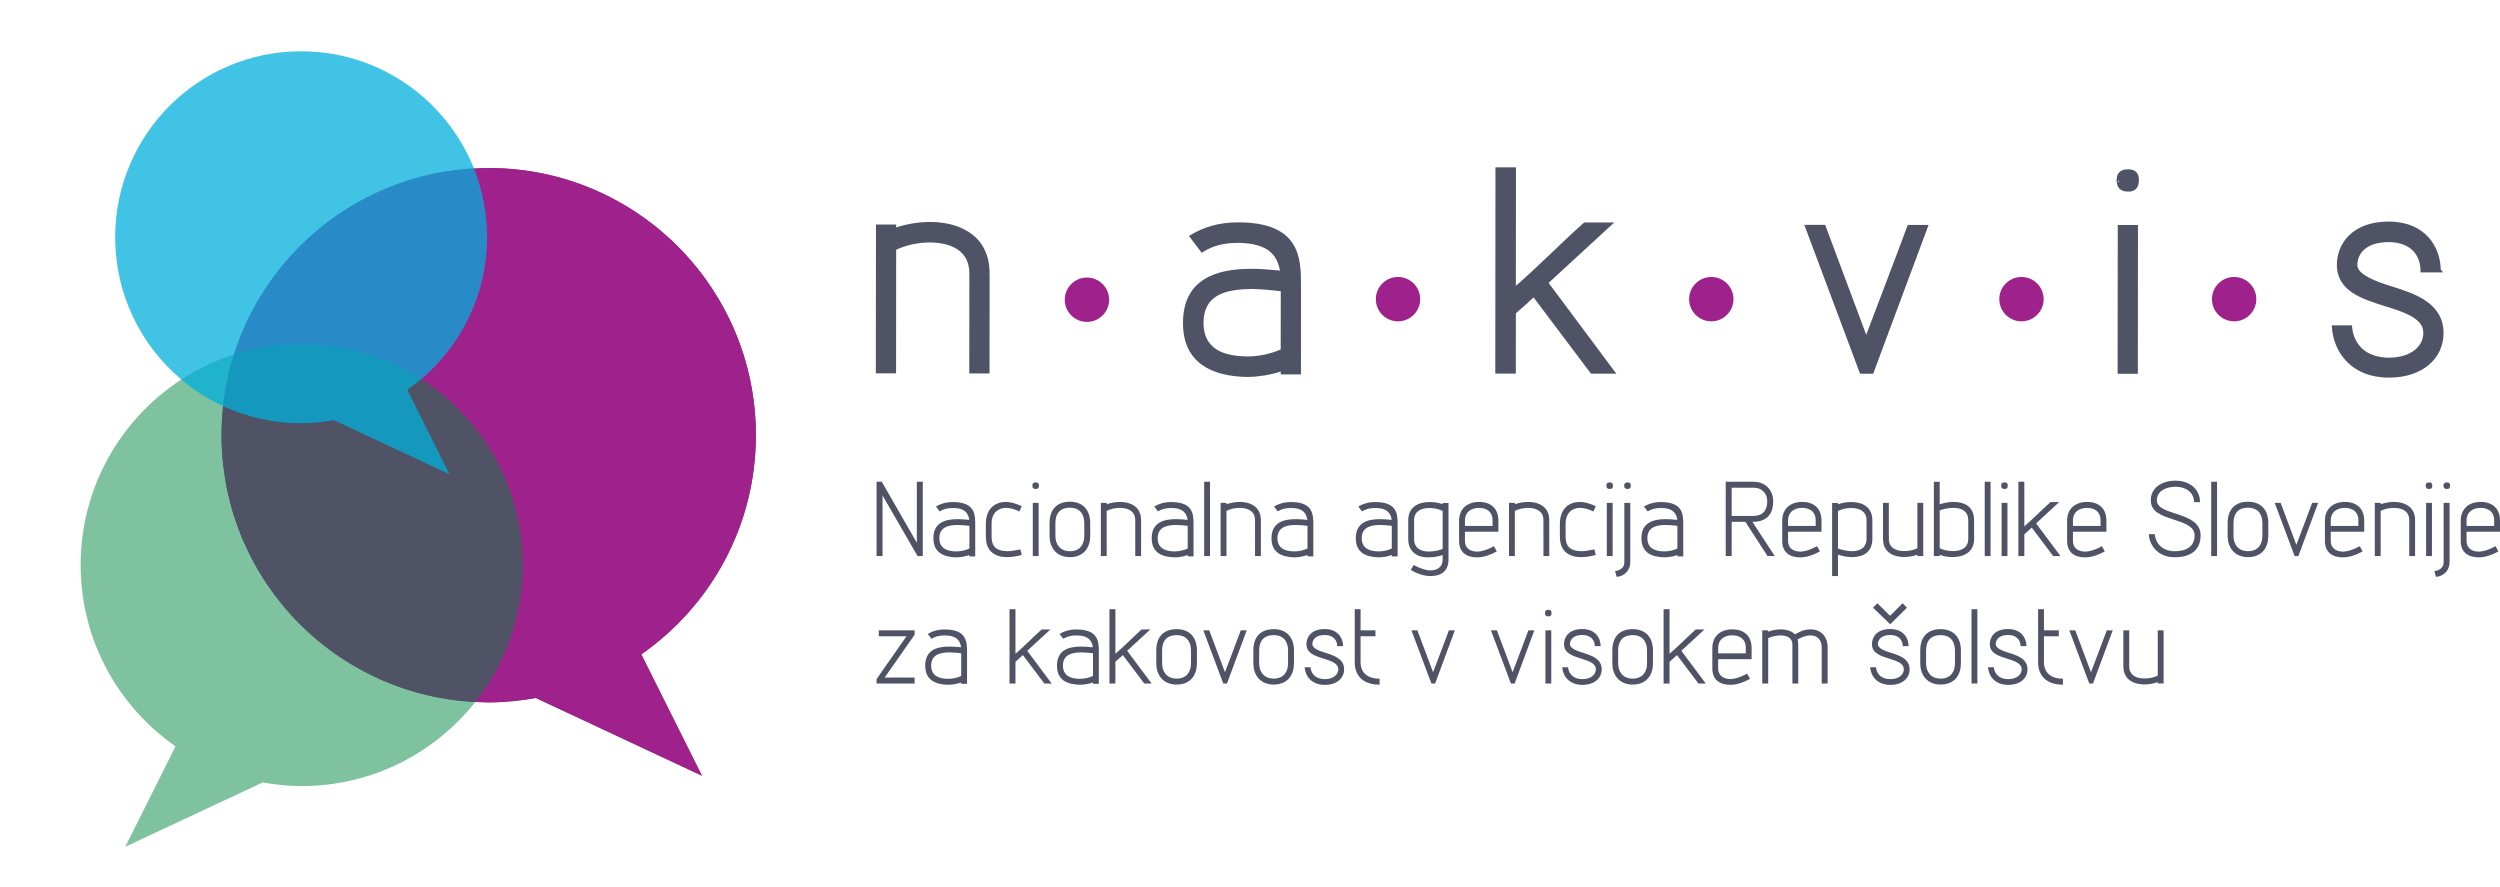
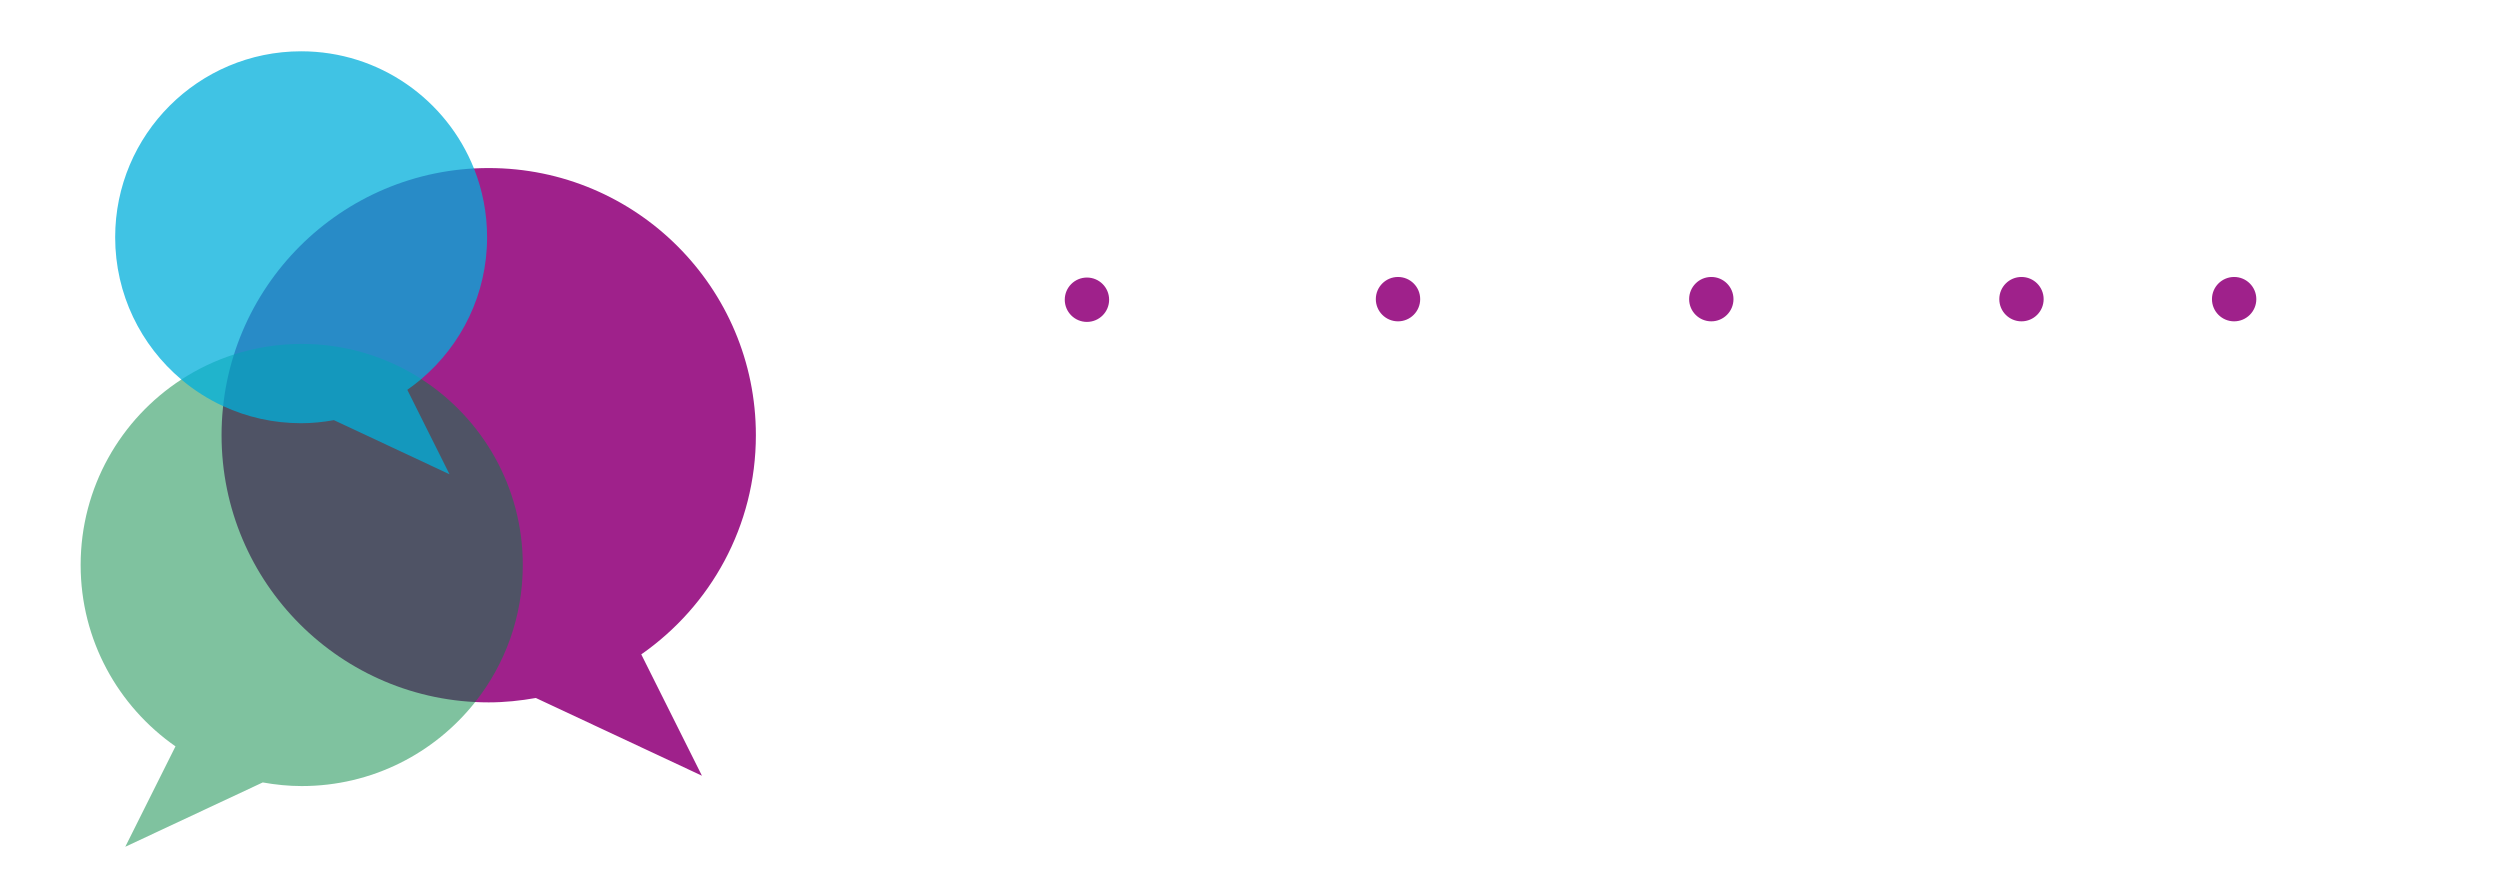
<svg xmlns="http://www.w3.org/2000/svg" id="Layer_1" x="0px" y="0px" width="310px" height="110px" viewBox="0 0 310 110" xml:space="preserve">
  <g>
    <g>
      <path fill="#9F218B" d="M137.531,37.165c0-1.519-1.232-2.75-2.751-2.75c-1.518,0-2.75,1.231-2.75,2.75   c0,1.52,1.232,2.752,2.75,2.752C136.299,39.917,137.531,38.685,137.531,37.165 M176.103,37.094c0-1.519-1.231-2.75-2.751-2.75   c-1.518,0-2.75,1.231-2.75,2.75c0,1.52,1.232,2.752,2.75,2.752C174.871,39.846,176.103,38.614,176.103,37.094 M214.951,37.094   c0-1.519-1.231-2.75-2.75-2.75c-1.52,0-2.75,1.231-2.75,2.75c0,1.52,1.23,2.752,2.75,2.752   C213.72,39.846,214.951,38.614,214.951,37.094 M253.413,37.094c0-1.519-1.231-2.75-2.75-2.75c-1.52,0-2.75,1.231-2.75,2.75   c0,1.52,1.23,2.752,2.75,2.752C252.182,39.846,253.413,38.614,253.413,37.094 M279.783,37.094c0-1.519-1.231-2.75-2.75-2.75   c-1.52,0-2.75,1.231-2.75,2.75c0,1.52,1.23,2.752,2.75,2.752C278.552,39.846,279.783,38.614,279.783,37.094" />
-       <path fill="#4F5365" d="M262.602,27.896l-0.018,18.454l0.272,0.004h2.238l0.015-18.458H262.602z M122.713,33.95l-0.245-0.011   h0.242c0.012-2.869-1.36-4.682-3.372-5.603c-1.049-0.525-2.545-0.813-4.009-0.813h-0.003h-0.014c-1.334,0-2.865,0.242-4.184,0.672   v-0.354h-2.508l-0.017,18.454l2.51,0.003l0.012-15.331c1.248-0.58,2.721-0.903,4.187-0.9v-0.003   c2.67,0.043,4.88,1.015,4.886,3.844l0.003,0.003l-0.012,12.393l0.273,0.003h2.239L122.713,33.95z M158.814,36.102l-0.006,7.23   c-1.251,0.546-2.686,0.867-4.152,0.867h-0.009c-3.077-0.034-5.346-1.006-5.413-4.05l0.003-0.003v-0.111   c0.012-3.373,2.526-4.162,5.907-4.197v-0.009C156.31,35.844,157.586,35.968,158.814,36.102 M161.318,46.43l0.007-10.893v-0.168   c-0.004-1.739-0.024-3.673-1.046-5.211c-1.021-1.548-3.029-2.59-6.764-2.587h-0.003h-0.016c-2.398,0-4.271,0.621-5.808,1.536   l-0.26,0.155l1.584,2.086l0.213-0.133c1.095-0.686,2.426-1.099,4.277-1.099v-0.004c3.901,0.055,4.861,1.62,5.218,3.436   c-1.26-0.124-2.44-0.216-3.564-0.219h-0.018c-4.411,0.003-8.439,1.337-8.448,6.703v0.003v0.006   c-0.02,4.991,3.624,6.626,7.948,6.703l0.116,0.003l0.005-0.004c1.282-0.015,2.765-0.251,4.049-0.673v0.087l-0.004,0.27   L161.318,46.43z M200.426,46.339l-8.397-11.262l8.137-7.488h-3.731l-0.08,0.07c-2.934,2.619-5.565,5.33-8.387,7.79l0.012-14.697   l-2.544-0.003l-0.021,25.573l2.547,0.003l0.007-7.476c1.251-1.081,1.805-1.608,2.194-1.972l7.116,9.454h0.136L200.426,46.339z    M232.275,46.344l6.869-18.451l-2.584-0.004l-0.063,0.179c-1.636,4.42-3.403,8.973-5.085,13.441l-5.093-13.629h-2.584   l6.913,18.464H232.275z M262.765,22.579l-0.143,0.006l0.077-0.177l0.042-0.01L262.765,22.579z M264.895,23.388   c0.241-0.264,0.327-0.621,0.327-1.048v-0.116l-0.003-0.001c-0.016-0.362-0.109-0.671-0.33-0.897   c-0.253-0.243-0.603-0.333-1.013-0.333c-0.425,0-0.787,0.087-1.051,0.327c-0.259,0.241-0.359,0.593-0.365,0.997v0.017v0.003h0.001   l-0.001,0.003c0,0.43,0.099,0.796,0.355,1.057c0.258,0.254,0.621,0.354,1.046,0.357h0.018h0.019h0.356l-0.009-0.031   C264.502,23.676,264.727,23.571,264.895,23.388 M303,41.306v-0.003v-0.018v-0.063V41.22c-0.062-3.628-3.486-4.806-6.48-5.721   c-2.049-0.633-4.125-1.471-4.203-2.554V32.82c0.019-1.248,0.903-2.78,3.869-2.798v-0.009c3.026,0.051,3.929,1.89,3.953,3.49   l0.003,0.003v0.272l2.802,0.004l-0.295-0.37c-0.043-2.73-1.85-5.926-6.443-5.936h-0.009h-0.008   c-4.608,0.004-6.402,2.848-6.417,5.329l-0.003,0.019v0.006c0.023,3.299,3.122,4.235,6.016,5.153   c2.463,0.745,4.756,1.563,4.706,3.317v0.003c0,1.66-1.564,3.04-4.23,3.049l-0.003,0.005c-3.131-0.02-4.403-1.873-4.592-3.763   l-0.021-0.249h-0.248l-1.967-0.002h-0.296l0.024,0.295c0.238,3.064,2.415,6.189,7.074,6.189h0.168v-0.002   C300.381,46.771,302.994,44.474,303,41.306" />
-       <path fill="#4F5365" d="M301.562,62.357h-0.725v6.598h0.725V62.357z M232.62,82.739h-0.726c0.094,1.094,0.844,2.186,2.516,2.186   c1.462,0,2.384-0.815,2.384-1.935c0-1.276-1.198-1.698-2.318-2.041c-0.776-0.25-1.619-0.539-1.619-1.079   c0-0.514,0.396-1.134,1.527-1.134c1.159,0,1.553,0.751,1.553,1.383h0.726c0-0.975-0.619-2.118-2.278-2.118   c-1.66,0-2.265,0.999-2.265,1.869c0,1.133,1.066,1.461,2.146,1.805c0.896,0.274,1.804,0.564,1.804,1.315   c0,0.684-0.645,1.224-1.659,1.224C233.211,84.214,232.685,83.478,232.62,82.739 M199.969,62.357h-0.724v6.598h0.724V62.357z    M192.357,78.159h-0.726v6.596h0.726V78.159z M185.616,78.159h-0.738l2.475,6.595h0.462l2.448-6.595h-0.737   c-0.632,1.711-1.316,3.476-1.961,5.2L185.616,78.159z M156.137,80.661c0-1.239,0.633-1.909,1.803-1.909   c1.146,0,1.778,0.723,1.778,1.909v1.604c0,0.988-0.501,1.883-1.778,1.883c-1.25,0-1.803-0.895-1.803-1.883V80.661z    M155.413,80.661v1.604c0,1.343,0.776,2.62,2.526,2.62c1.791,0,2.515-1.277,2.515-2.62v-1.604c0-1.635-0.921-2.647-2.515-2.647   C156.322,78.014,155.413,78.976,155.413,80.661 M112.408,78.895l-3.712,5.307v0.553h4.714v-0.738h-3.713l3.713-5.304v-0.553   h-4.437v0.735H112.408z M113.779,68.955h0.644v-9.216h-0.737v7.557l-4.344-7.557h-0.646v9.216h0.738v-7.519L113.779,68.955z    M119.19,81.003v2.815c-0.489,0.226-1.055,0.356-1.634,0.356c-1.159,0-2.092-0.407-2.092-1.632c0-1.316,1.026-1.646,2.277-1.646   C118.188,80.896,118.701,80.949,119.19,81.003 M119.176,80.264c-0.514-0.051-0.988-0.09-1.435-0.09   c-1.619,0-3.015,0.46-3.015,2.369c0,1.776,1.251,2.329,2.83,2.369c0.514,0,1.133-0.105,1.634-0.289v0.171h0.723v-3.909   c0-1.292-0.014-2.832-2.777-2.832c-0.87,0-1.54,0.224-2.094,0.554l0.461,0.605c0.421-0.265,0.935-0.421,1.633-0.421   C118.689,78.791,119.07,79.514,119.176,80.264 M120.205,68.02c-0.487,0.225-1.054,0.354-1.634,0.354   c-1.159,0-2.092-0.407-2.092-1.63c0-1.318,1.026-1.646,2.277-1.646c0.447,0,0.962,0.051,1.449,0.104V68.02z M120.205,68.995h0.723   v-3.911c0-1.29-0.014-2.83-2.777-2.83c-0.87,0-1.54,0.224-2.094,0.552l0.461,0.607c0.421-0.265,0.935-0.423,1.633-0.423   c1.553,0,1.934,0.725,2.04,1.475c-0.514-0.053-0.988-0.092-1.435-0.092c-1.619,0-3.015,0.462-3.015,2.371   c0,1.775,1.251,2.328,2.83,2.368c0.514,0,1.133-0.105,1.634-0.291V68.995z M122.957,66.505v-1.552   c0-1.345,0.803-1.977,1.791-1.977c0.473,0,1.053,0.146,1.658,0.448l0.29-0.658c-0.725-0.329-1.396-0.527-1.948-0.527   c-1.409,0-2.502,0.87-2.502,2.714v1.552c0,1.331,0.5,2.054,1.527,2.423c0.356,0.118,0.764,0.157,1.159,0.157   c0.527,0,1.132-0.104,1.764-0.275l-0.171-0.685c-0.607,0.119-1.159,0.224-1.593,0.224c-0.343,0-0.659-0.039-0.935-0.132   C123.273,67.993,122.957,67.479,122.957,66.505 M128.829,60.212c0-0.276-0.119-0.395-0.395-0.395c-0.29,0-0.422,0.118-0.422,0.395   c0,0.29,0.132,0.422,0.422,0.422C128.71,60.634,128.829,60.502,128.829,60.212 M128.79,62.357h-0.724v6.598h0.724V62.357z    M130.249,78.053h-1.08c-1.131,1.013-2.145,2.066-3.251,3.015v-5.528h-0.738v9.215h0.738v-2.698   c0.578-0.501,0.763-0.684,0.922-0.829l2.659,3.527h0.908l-3.027-4.055L130.249,78.053z M134.45,66.465   c0,0.99-0.5,1.884-1.777,1.884c-1.251,0-1.803-0.894-1.803-1.884v-1.605c0-1.238,0.632-1.908,1.803-1.908   c1.145,0,1.777,0.725,1.777,1.908V66.465z M135.187,66.465v-1.605c0-1.632-0.921-2.645-2.514-2.645   c-1.619,0-2.528,0.96-2.528,2.645v1.605c0,1.344,0.778,2.62,2.528,2.62C134.464,69.085,135.187,67.809,135.187,66.465    M135.53,83.818c-0.488,0.226-1.054,0.356-1.633,0.356c-1.159,0-2.092-0.407-2.092-1.632c0-1.316,1.025-1.646,2.276-1.646   c0.448,0,0.961,0.053,1.449,0.106V83.818z M135.53,84.794h0.724v-3.909c0-1.292-0.014-2.832-2.778-2.832   c-0.87,0-1.54,0.224-2.093,0.554l0.461,0.605c0.42-0.265,0.935-0.421,1.632-0.421c1.554,0,1.935,0.723,2.041,1.473   c-0.514-0.051-0.988-0.09-1.436-0.09c-1.618,0-3.015,0.46-3.015,2.369c0,1.776,1.251,2.329,2.831,2.369   c0.514,0,1.133-0.105,1.633-0.289V84.794z M140.771,68.955h0.724v-4.45c0-1.027-0.475-1.646-1.186-1.977   c-0.367-0.184-0.907-0.289-1.434-0.289c-0.526,0-1.145,0.105-1.646,0.289v-0.171h-0.724v6.598h0.724v-5.609   c0.487-0.236,1.067-0.369,1.646-0.369c0.986,0,1.896,0.396,1.896,1.514V68.955z M142.798,84.754l-3.027-4.055l2.869-2.646h-1.08   c-1.131,1.013-2.145,2.066-3.251,3.015v-5.528h-0.738v9.215h0.738v-2.698c0.578-0.501,0.763-0.684,0.922-0.829l2.659,3.527   H142.798z M147.275,68.02c-0.488,0.225-1.054,0.354-1.633,0.354c-1.159,0-2.092-0.407-2.092-1.63c0-1.318,1.025-1.646,2.276-1.646   c0.448,0,0.961,0.051,1.449,0.104V68.02z M147.275,68.995h0.724v-3.911c0-1.29-0.014-2.83-2.778-2.83   c-0.87,0-1.54,0.224-2.093,0.552l0.461,0.607c0.42-0.265,0.935-0.423,1.632-0.423c1.554,0,1.935,0.725,2.041,1.475   c-0.515-0.053-0.988-0.092-1.436-0.092c-1.618,0-3.015,0.462-3.015,2.371c0,1.775,1.251,2.328,2.831,2.368   c0.514,0,1.133-0.105,1.633-0.291V68.995z M147.682,82.266c0,0.988-0.5,1.883-1.777,1.883c-1.251,0-1.803-0.895-1.803-1.883   v-1.604c0-1.239,0.632-1.909,1.803-1.909c1.145,0,1.777,0.723,1.777,1.909V82.266z M148.419,82.266v-1.604   c0-1.635-0.921-2.647-2.514-2.647c-1.619,0-2.528,0.962-2.528,2.647v1.604c0,1.343,0.778,2.62,2.528,2.62   C147.696,84.886,148.419,83.608,148.419,82.266 M149.948,78.159h-0.738l2.475,6.595h0.462l2.449-6.595h-0.739   c-0.63,1.711-1.316,3.476-1.96,5.2L149.948,78.159z M149.316,68.955h0.725v-9.217h-0.725V68.955z M155.623,68.955h0.725v-4.45   c0-1.027-0.476-1.646-1.187-1.977c-0.367-0.184-0.907-0.289-1.434-0.289c-0.526,0-1.145,0.105-1.646,0.289v-0.171h-0.724v6.598   h0.724v-5.609c0.488-0.236,1.067-0.369,1.646-0.369c0.987,0,1.896,0.396,1.896,1.514V68.955z M162.128,68.02   c-0.489,0.225-1.055,0.354-1.634,0.354c-1.159,0-2.092-0.407-2.092-1.63c0-1.318,1.024-1.646,2.275-1.646   c0.448,0,0.961,0.051,1.45,0.104V68.02z M162.128,68.995h0.724v-3.911c0-1.29-0.015-2.83-2.778-2.83   c-0.87,0-1.54,0.224-2.093,0.552l0.461,0.607c0.42-0.265,0.935-0.423,1.632-0.423c1.554,0,1.935,0.725,2.04,1.475   c-0.514-0.053-0.987-0.092-1.436-0.092c-1.617,0-3.014,0.462-3.014,2.371c0,1.775,1.251,2.328,2.83,2.368   c0.514,0,1.133-0.105,1.634-0.291V68.995z M162.732,79.87c0-0.514,0.396-1.134,1.529-1.134c1.157,0,1.553,0.751,1.553,1.383h0.725   c0-0.975-0.619-2.118-2.277-2.118c-1.66,0-2.266,0.999-2.266,1.869c0,1.133,1.066,1.461,2.146,1.805   c0.896,0.274,1.804,0.564,1.804,1.315c0,0.684-0.646,1.224-1.66,1.224c-1.198,0-1.724-0.736-1.789-1.475h-0.726   c0.092,1.094,0.844,2.186,2.515,2.186c1.462,0,2.384-0.815,2.384-1.935c0-1.276-1.198-1.698-2.316-2.041   C163.575,80.699,162.732,80.41,162.732,79.87 M168.711,75.539h-0.725v6.556c0,1.882,1.226,2.805,3.082,2.805v-0.738   c-1.422,0-2.357-0.684-2.357-2.066v-3.2h1.843v-0.735h-1.843V75.539z M172.582,68.02c-0.487,0.225-1.054,0.354-1.634,0.354   c-1.158,0-2.092-0.407-2.092-1.63c0-1.318,1.025-1.646,2.276-1.646c0.448,0,0.962,0.051,1.449,0.104V68.02z M172.582,68.995h0.723   v-3.911c0-1.29-0.013-2.83-2.776-2.83c-0.87,0-1.54,0.224-2.095,0.552l0.463,0.607c0.42-0.265,0.935-0.423,1.632-0.423   c1.553,0,1.935,0.725,2.041,1.475c-0.516-0.053-0.988-0.092-1.437-0.092c-1.619,0-3.015,0.462-3.015,2.371   c0,1.775,1.251,2.328,2.83,2.368c0.515,0,1.133-0.105,1.634-0.291V68.995z M178.889,68.071c-0.434,0.173-1.066,0.318-1.711,0.318   c-0.949,0-1.831-0.37-1.831-1.568v-2.316c0-1.12,0.908-1.515,1.896-1.515c0.579,0,1.159,0.132,1.646,0.367V68.071z    M179.613,69.402v-7.03h-0.725v0.156c-0.54-0.224-1.066-0.274-1.646-0.274c-0.526,0-1.066,0.104-1.448,0.289   c-0.699,0.328-1.172,0.947-1.172,1.962v2.356c0,1.025,0.473,1.646,1.172,1.999c0.356,0.186,0.855,0.252,1.356,0.252   c0.593,0,1.236-0.105,1.737-0.291v0.607c0,0.854-0.657,1.302-1.501,1.302c-0.565,0-1.29-0.235-2.094-0.672l-0.354,0.621   c0.75,0.448,1.606,0.737,2.356,0.75h0.118C178.718,71.43,179.613,70.798,179.613,69.402 M177.954,84.754l2.449-6.595h-0.738   c-0.631,1.711-1.316,3.476-1.961,5.2l-1.948-5.2h-0.738l2.476,6.595H177.954z M181.654,65.216v-0.66   c0-1.183,0.921-1.579,1.737-1.579c0.776,0,1.687,0.342,1.687,1.553v0.687H181.654z M181.654,65.938h4.146v-1.395   c0-1.422-0.868-2.305-2.396-2.305c-1.461,0-2.476,0.844-2.476,2.331v2.516c0,1.382,0.896,2.026,2.2,2.026h0.118   c0.764-0.014,1.619-0.316,2.356-0.738l-0.355-0.645c-0.803,0.448-1.54,0.672-2.093,0.672c-0.844,0-1.501-0.447-1.501-1.304V65.938   z M191.384,68.955h0.726v-4.45c0-1.027-0.476-1.646-1.187-1.977c-0.368-0.184-0.908-0.289-1.434-0.289   c-0.527,0-1.146,0.105-1.646,0.289v-0.171h-0.725v6.598h0.725v-5.609c0.487-0.236,1.066-0.369,1.646-0.369   c0.985,0,1.895,0.396,1.895,1.514V68.955z M192.396,76.012c0-0.277-0.119-0.395-0.396-0.395c-0.29,0-0.422,0.117-0.422,0.395   c0,0.289,0.132,0.422,0.422,0.422C192.277,76.434,192.396,76.301,192.396,76.012 M194.136,66.505v-1.552   c0-1.345,0.804-1.977,1.791-1.977c0.474,0,1.054,0.146,1.658,0.448l0.29-0.658c-0.724-0.329-1.396-0.527-1.948-0.527   c-1.408,0-2.502,0.87-2.502,2.714v1.552c0,1.331,0.501,2.054,1.528,2.423c0.354,0.118,0.762,0.157,1.158,0.157   c0.526,0,1.132-0.104,1.764-0.275l-0.171-0.685c-0.606,0.119-1.158,0.224-1.593,0.224c-0.344,0-0.659-0.039-0.935-0.132   C194.452,67.993,194.136,67.479,194.136,66.505 M194.673,79.87c0-0.514,0.396-1.134,1.528-1.134c1.158,0,1.553,0.751,1.553,1.383   h0.725c0-0.975-0.618-2.118-2.277-2.118c-1.66,0-2.266,0.999-2.266,1.869c0,1.133,1.067,1.461,2.147,1.805   c0.895,0.274,1.803,0.564,1.803,1.315c0,0.684-0.645,1.224-1.66,1.224c-1.197,0-1.724-0.736-1.789-1.475h-0.725   c0.092,1.094,0.843,2.186,2.514,2.186c1.463,0,2.385-0.815,2.385-1.935c0-1.276-1.198-1.698-2.317-2.041   C195.515,80.699,194.673,80.41,194.673,79.87 M200.008,60.212c0-0.276-0.119-0.395-0.395-0.395c-0.29,0-0.422,0.118-0.422,0.395   c0,0.29,0.132,0.422,0.422,0.422C199.889,60.634,200.008,60.502,200.008,60.212 M201.417,69.718c0,0.396-0.185,0.962-1.146,1.106   l0.185,0.696c0.157,0,0.238-0.012,0.316-0.039c1.026-0.235,1.383-1.12,1.383-1.764v-7.36h-0.738V69.718z M202.22,60.212   c0-0.276-0.118-0.395-0.409-0.395c-0.249,0-0.42,0.118-0.42,0.395c0,0.29,0.171,0.422,0.42,0.422   C202.102,60.634,202.22,60.502,202.22,60.212 M204.232,82.266c0,0.988-0.501,1.883-1.778,1.883c-1.251,0-1.803-0.895-1.803-1.883   v-1.604c0-1.239,0.633-1.909,1.803-1.909c1.146,0,1.778,0.723,1.778,1.909V82.266z M202.454,78.014   c-1.618,0-2.527,0.962-2.527,2.647v1.604c0,1.343,0.777,2.62,2.527,2.62c1.791,0,2.515-1.277,2.515-2.62v-1.604   C204.969,79.026,204.047,78.014,202.454,78.014 M208,68.02c-0.488,0.225-1.054,0.354-1.634,0.354c-1.158,0-2.092-0.407-2.092-1.63   c0-1.318,1.025-1.646,2.276-1.646c0.448,0,0.961,0.051,1.449,0.104V68.02z M208,68.995h0.723v-3.911c0-1.29-0.013-2.83-2.776-2.83   c-0.87,0-1.54,0.224-2.095,0.552l0.462,0.607c0.421-0.265,0.935-0.423,1.633-0.423c1.553,0,1.935,0.725,2.04,1.475   c-0.515-0.053-0.987-0.092-1.436-0.092c-1.619,0-3.015,0.462-3.015,2.371c0,1.775,1.251,2.328,2.83,2.368   c0.515,0,1.133-0.105,1.634-0.291V68.995z M211.513,84.754l-3.026-4.055l2.869-2.646h-1.08c-1.132,1.013-2.146,2.066-3.251,3.015   v-5.528h-0.738v9.215h0.738v-2.698c0.577-0.501,0.763-0.684,0.922-0.829l2.659,3.527H211.513z M214.792,78.777   c0.776,0,1.686,0.342,1.686,1.554v0.684h-3.424v-0.658C213.054,79.172,213.975,78.777,214.792,78.777 M214.804,78.041   c-1.461,0-2.474,0.841-2.474,2.33v2.514c0,1.382,0.895,2.027,2.199,2.027h0.118c0.764-0.013,1.618-0.315,2.356-0.737l-0.355-0.646   c-0.804,0.448-1.539,0.673-2.094,0.673c-0.843,0-1.501-0.448-1.501-1.304v-1.158h4.147v-1.396   C217.201,78.921,216.332,78.041,214.804,78.041 M214.729,63.979v-3.504h2.698c1.118,0,1.711,0.765,1.711,1.686   c0,1.174-0.604,1.818-1.737,1.818H214.729z M218.455,66.479c-0.383-0.593-0.778-1.173-1.159-1.778h0.104   c1.593,0,2.475-0.868,2.475-2.541c0-1.303-0.868-2.421-2.448-2.421h-3.436v9.216h0.737v-4.254h1.697l2.752,4.254h0.896   L218.455,66.479z M221.721,65.216v-0.66c0-1.183,0.921-1.579,1.738-1.579c0.776,0,1.685,0.342,1.685,1.553v0.687H221.721z    M221.721,65.938h4.146v-1.395c0-1.422-0.868-2.305-2.396-2.305c-1.461,0-2.475,0.844-2.475,2.331v2.516   c0,1.382,0.896,2.026,2.2,2.026h0.118c0.764-0.014,1.617-0.316,2.355-0.738l-0.354-0.645c-0.804,0.448-1.54,0.672-2.095,0.672   c-0.842,0-1.5-0.447-1.5-1.304V65.938z M225.891,84.754h0.737v-4.45c0-1.448-0.895-2.263-2.105-2.263   c-0.435,0-0.936,0.079-1.423,0.342l-0.525,0.274c-0.383-0.407-1.056-0.616-1.778-0.616c-0.475,0-1.052,0.104-1.54,0.289v-0.171   h-0.738v6.595h0.738v-5.621c0.421-0.198,0.961-0.342,1.54-0.342c0.764,0,1.462,0.289,1.462,1.144v4.819h0.725v-4.306   c0-0.329,0-0.828-0.08-1.158l0.462-0.225c0.369-0.171,0.75-0.274,1.131-0.274c0.778,0,1.396,0.46,1.396,1.525V84.754z    M231.451,66.795c0,1.186-0.882,1.554-1.831,1.554c-0.552,0-1.277-0.183-1.711-0.329v-4.662c0.487-0.235,1.066-0.367,1.646-0.367   c0.987,0,1.896,0.395,1.896,1.515V66.795z M232.175,66.795v-2.29c0-1.015-0.475-1.634-1.186-1.977   c-0.367-0.171-0.907-0.274-1.435-0.274c-0.525,0-1.145,0.104-1.646,0.274v-0.156h-0.725v9.058h0.725v-2.647   c0.526,0.159,1.145,0.303,1.711,0.303C230.938,69.085,232.175,68.559,232.175,66.795 M234.37,76.355l-1.579-1.555l-0.54,0.553   l2.133,2.056l2.08-2.056l-0.54-0.553L234.37,76.355z M237.757,68.955h0.726v-6.598h-0.726v5.623   c-0.487,0.236-1.065,0.354-1.645,0.354c-0.988,0-1.896-0.394-1.896-1.514v-4.464h-0.725v4.451c0,1.027,0.474,1.646,1.173,1.974   c0.381,0.185,0.921,0.29,1.448,0.29c0.514,0,1.145-0.105,1.645-0.29V68.955z M240.638,78.752c1.146,0,1.777,0.723,1.777,1.909   v1.604c0,0.988-0.501,1.883-1.777,1.883c-1.252,0-1.804-0.895-1.804-1.883v-1.604C238.834,79.422,239.467,78.752,240.638,78.752    M240.638,78.014c-1.619,0-2.527,0.962-2.527,2.647v1.604c0,1.343,0.776,2.62,2.527,2.62c1.791,0,2.515-1.277,2.515-2.62v-1.604   C243.152,79.026,242.231,78.014,240.638,78.014 M244.064,66.821c0,1.12-0.909,1.514-1.896,1.514c-0.579,0-1.158-0.118-1.645-0.354   v-4.688c0.434-0.171,1.065-0.316,1.711-0.316c0.947,0,1.83,0.369,1.83,1.553V66.821z M244.789,66.809v-2.279   c0-1.763-1.238-2.29-2.555-2.29c-0.58,0-1.186,0.118-1.711,0.289v-2.789h-0.726v9.216h0.726v-0.173   c0.54,0.237,1.065,0.29,1.645,0.29c0.527,0,1.067-0.105,1.435-0.29C244.314,68.455,244.789,67.836,244.789,66.809 M244.469,84.754   h0.725v-9.216h-0.725V84.754z M246.105,68.955h0.725v-9.217h-0.725V68.955z M248.962,60.212c0-0.276-0.119-0.395-0.395-0.395   c-0.29,0-0.423,0.118-0.423,0.395c0,0.29,0.133,0.422,0.423,0.422C248.843,60.634,248.962,60.502,248.962,60.212 M248.923,62.357   h-0.725v6.598h0.725V62.357z M248.999,78.001c-1.66,0-2.265,0.999-2.265,1.869c0,1.133,1.065,1.461,2.146,1.805   c0.896,0.274,1.804,0.564,1.804,1.315c0,0.684-0.645,1.224-1.659,1.224c-1.198,0-1.725-0.736-1.789-1.475h-0.726   c0.092,1.094,0.843,2.186,2.515,2.186c1.462,0,2.384-0.815,2.384-1.935c0-1.276-1.198-1.698-2.317-2.041   c-0.778-0.25-1.62-0.539-1.62-1.079c0-0.514,0.396-1.134,1.528-1.134c1.158,0,1.553,0.751,1.553,1.383h0.726   C251.277,79.145,250.658,78.001,248.999,78.001 M255.505,68.955l-3.027-4.056l2.869-2.646h-1.08   c-1.131,1.013-2.145,2.065-3.251,3.013v-5.527h-0.737v9.216h0.737v-2.698c0.578-0.503,0.764-0.687,0.922-0.831l2.659,3.529   H255.505z M255.806,84.899v-0.738c-1.422,0-2.356-0.684-2.356-2.066v-3.2h1.843v-0.735h-1.843v-2.62h-0.726v6.556   C252.724,83.977,253.95,84.899,255.806,84.899 M257.046,65.216v-0.66c0-1.183,0.922-1.579,1.738-1.579   c0.776,0,1.686,0.342,1.686,1.553v0.687H257.046z M257.046,65.938h4.147v-1.395c0-1.422-0.869-2.305-2.396-2.305   c-1.462,0-2.475,0.844-2.475,2.331v2.516c0,1.382,0.895,2.026,2.199,2.026h0.117c0.765-0.014,1.619-0.316,2.357-0.738   l-0.355-0.645c-0.804,0.448-1.54,0.672-2.094,0.672c-0.843,0-1.501-0.447-1.501-1.304V65.938z M259.532,84.754l2.449-6.595h-0.738   c-0.631,1.711-1.316,3.476-1.961,5.2l-1.948-5.2h-0.738l2.475,6.595H259.532z M267.562,83.779   c-0.486,0.236-1.066,0.356-1.646,0.356c-0.988,0-1.895-0.396-1.895-1.514v-4.463h-0.726v4.449c0,1.026,0.473,1.646,1.172,1.976   c0.382,0.182,0.922,0.288,1.448,0.288c0.513,0,1.145-0.106,1.646-0.288v0.17h0.725v-6.595h-0.725V83.779z M267.448,62.042   c0-1.104,1.065-1.686,2.317-1.686c1.224,0,2.276,0.646,2.304,1.909h0.736c-0.025-1.764-1.447-2.66-3.04-2.66   c-1.634,0-3.067,0.83-3.067,2.437c0,1.448,1.369,1.909,2.844,2.384c1.263,0.409,2.592,0.841,2.592,1.948   c0,1.146-0.71,1.975-2.487,1.975c-1.594,0-2.408-1.105-2.448-2.108h-0.738c0.04,1.332,1.106,2.858,3.187,2.858   c2.304,0,3.227-1.145,3.227-2.725c0-1.646-1.607-2.199-3.095-2.687C268.593,63.307,267.448,62.938,267.448,62.042 M274.189,68.955   h0.725v-9.217h-0.725V68.955z M280.535,66.465c0,0.99-0.501,1.884-1.778,1.884c-1.251,0-1.803-0.894-1.803-1.884v-1.605   c0-1.238,0.632-1.908,1.803-1.908c1.146,0,1.778,0.725,1.778,1.908V66.465z M281.271,66.465v-1.605   c0-1.632-0.922-2.645-2.515-2.645c-1.618,0-2.528,0.96-2.528,2.645v1.605c0,1.344,0.778,2.62,2.528,2.62   C280.548,69.085,281.271,67.809,281.271,66.465 M284.999,68.955l2.449-6.598h-0.738c-0.631,1.711-1.316,3.477-1.961,5.201   l-1.948-5.201h-0.738l2.475,6.598H284.999z M289.015,65.216v-0.66c0-1.183,0.921-1.579,1.738-1.579   c0.776,0,1.687,0.342,1.687,1.553v0.687H289.015z M289.015,65.938h4.147v-1.395c0-1.422-0.869-2.305-2.397-2.305   c-1.461,0-2.474,0.844-2.474,2.331v2.516c0,1.382,0.895,2.026,2.199,2.026h0.118c0.764-0.014,1.618-0.316,2.356-0.738   l-0.355-0.645c-0.804,0.448-1.539,0.672-2.094,0.672c-0.843,0-1.501-0.447-1.501-1.304V65.938z M298.745,68.955h0.725v-4.45   c0-1.027-0.475-1.646-1.186-1.977c-0.368-0.184-0.908-0.289-1.435-0.289s-1.145,0.105-1.646,0.289v-0.171h-0.726v6.598h0.726   v-5.609c0.487-0.236,1.065-0.369,1.646-0.369c0.986,0,1.896,0.396,1.896,1.514V68.955z M301.603,60.212   c0-0.276-0.119-0.395-0.395-0.395c-0.291,0-0.422,0.118-0.422,0.395c0,0.29,0.131,0.422,0.422,0.422   C301.483,60.634,301.603,60.502,301.603,60.212 M303.01,69.718c0,0.396-0.185,0.962-1.146,1.106l0.185,0.696   c0.157,0,0.237-0.012,0.316-0.039c1.026-0.235,1.383-1.12,1.383-1.764v-7.36h-0.738V69.718z M303.812,60.212   c0-0.276-0.117-0.395-0.408-0.395c-0.249,0-0.42,0.118-0.42,0.395c0,0.29,0.171,0.422,0.42,0.422   C303.695,60.634,303.812,60.502,303.812,60.212 M309.277,65.216h-3.424v-0.66c0-1.183,0.922-1.579,1.738-1.579   c0.776,0,1.686,0.342,1.686,1.553V65.216z M310,65.938v-1.395c0-1.422-0.868-2.305-2.396-2.305c-1.462,0-2.475,0.844-2.475,2.331   v2.516c0,1.382,0.896,2.026,2.199,2.026h0.118c0.764-0.014,1.619-0.316,2.356-0.738l-0.354-0.645   c-0.804,0.448-1.54,0.672-2.095,0.672c-0.842,0-1.5-0.447-1.5-1.304v-1.159H310z" />
-       <path fill="#9F218B" d="M93.729,53.966c0-18.295-14.833-33.128-33.129-33.128c-0.613,0-1.212,0.059-1.817,0.092   c-0.005-0.013-0.009-0.028-0.014-0.042c-0.332,0.018-0.655,0.065-0.984,0.093c-0.332,0.028-0.663,0.055-0.993,0.093   c-0.802,0.091-1.594,0.214-2.378,0.363c-0.203,0.038-0.41,0.064-0.612,0.106c-0.975,0.203-1.932,0.452-2.873,0.739   c-0.242,0.073-0.476,0.162-0.715,0.242c-0.705,0.232-1.4,0.484-2.083,0.762c-0.298,0.121-0.593,0.248-0.887,0.378   c-0.647,0.286-1.281,0.593-1.905,0.918c-0.251,0.13-0.504,0.253-0.751,0.389c-0.846,0.468-1.674,0.965-2.473,1.503   c-0.083,0.056-0.16,0.119-0.242,0.176c-0.714,0.49-1.405,1.01-2.077,1.553c-0.236,0.19-0.463,0.39-0.694,0.587   c-0.52,0.445-1.026,0.904-1.518,1.379c-0.223,0.217-0.447,0.431-0.664,0.653c-0.552,0.565-1.082,1.15-1.592,1.752   c-0.114,0.135-0.237,0.261-0.349,0.397c-0.608,0.742-1.181,1.513-1.724,2.306c-0.147,0.215-0.281,0.439-0.423,0.658   c-0.39,0.599-0.764,1.21-1.115,1.836c-0.158,0.28-0.31,0.561-0.459,0.846c-0.33,0.629-0.637,1.271-0.926,1.923   c-0.112,0.251-0.231,0.497-0.337,0.751c-0.362,0.872-0.697,1.759-0.984,2.667c0.003-0.001,0.006-0.002,0.009-0.003   c-0.651,2.056-1.105,4.2-1.344,6.408c-0.003-0.002-0.006-0.003-0.009-0.004c-0.004,0.033-0.002,0.068-0.006,0.103   c-0.121,1.152-0.189,2.32-0.189,3.504c0,1.126,0.059,2.239,0.169,3.336c0.036,0.37,0.112,0.728,0.161,1.093   c0.097,0.722,0.186,1.444,0.328,2.15c0.087,0.428,0.212,0.84,0.314,1.261c0.153,0.626,0.293,1.257,0.481,1.868   c0.135,0.442,0.307,0.867,0.46,1.3c0.202,0.572,0.392,1.148,0.624,1.705c0.182,0.438,0.397,0.856,0.597,1.283   c0.247,0.529,0.485,1.063,0.759,1.577c0.228,0.426,0.485,0.831,0.73,1.246c0.289,0.488,0.57,0.982,0.884,1.455   c0.269,0.405,0.564,0.79,0.85,1.183c0.33,0.454,0.654,0.911,1.006,1.347c0.308,0.38,0.637,0.738,0.961,1.104   c0.367,0.416,0.731,0.835,1.119,1.231c0.345,0.354,0.709,0.686,1.069,1.022c0.402,0.376,0.801,0.753,1.221,1.109   c0.379,0.32,0.774,0.62,1.167,0.924c0.434,0.337,0.867,0.672,1.319,0.986c0.408,0.284,0.829,0.549,1.25,0.814   c0.466,0.294,0.931,0.586,1.412,0.858c0.437,0.245,0.884,0.472,1.332,0.698c0.493,0.249,0.986,0.494,1.493,0.72   c0.462,0.205,0.932,0.391,1.405,0.574c0.517,0.202,1.035,0.397,1.565,0.573c0.485,0.161,0.976,0.305,1.471,0.444   c0.539,0.15,1.08,0.294,1.63,0.419c0.505,0.114,1.015,0.213,1.529,0.304c0.558,0.1,1.119,0.187,1.686,0.257   c0.523,0.065,1.049,0.116,1.579,0.156c0.296,0.023,0.584,0.073,0.882,0.088c0.011-0.014,0.02-0.027,0.03-0.042   c0.549,0.027,1.09,0.083,1.645,0.083c1.997,0,3.943-0.209,5.843-0.546l20.597,9.641l-7.524-15.047   C88.1,75.157,93.729,65.225,93.729,53.966" />
      <path fill="#9F218B" d="M93.729,53.966c0-18.295-14.833-33.128-33.129-33.128S27.473,35.671,27.473,53.966   c0,18.297,14.832,33.129,33.128,33.129c1.997,0,3.943-0.209,5.843-0.546l20.597,9.641l-7.524-15.047   C88.1,75.157,93.729,65.225,93.729,53.966" />
      <g opacity="0.5">
        <g>
          <path fill="#00853F" d="M64.828,70.061c0-9.678-5.013-18.183-12.584-23.061c-4.275-2.755-9.367-4.354-14.831-4.354     c-2.93,0-5.754,0.46-8.402,1.311c-2.325,0.748-4.514,1.798-6.522,3.104C14.971,51.949,10,60.424,10,70.061     c0,9.315,4.658,17.533,11.76,22.487L15.535,105l17.044-7.977c1.572,0.279,3.182,0.449,4.834,0.449     c8.722,0,16.492-4.072,21.513-10.42C62.622,82.382,64.828,76.479,64.828,70.061" />
        </g>
      </g>
      <g opacity="0.75">
        <g>
          <path fill="#00AFDB" d="M60.399,29.421c0-3.014-0.578-5.894-1.63-8.533C55.377,12.377,47.06,6.361,37.339,6.361     c-12.736,0-23.058,10.324-23.058,23.06c0,7.077,3.188,13.411,8.207,17.64c1.562,1.317,3.302,2.43,5.179,3.298     c2.942,1.36,6.218,2.12,9.672,2.12c1.39,0,2.745-0.144,4.068-0.38l14.334,6.711l-5.234-10.473     c0.601-0.419,1.18-0.865,1.737-1.338C57.229,42.772,60.399,36.47,60.399,29.421" />
        </g>
      </g>
    </g>
  </g>
</svg>